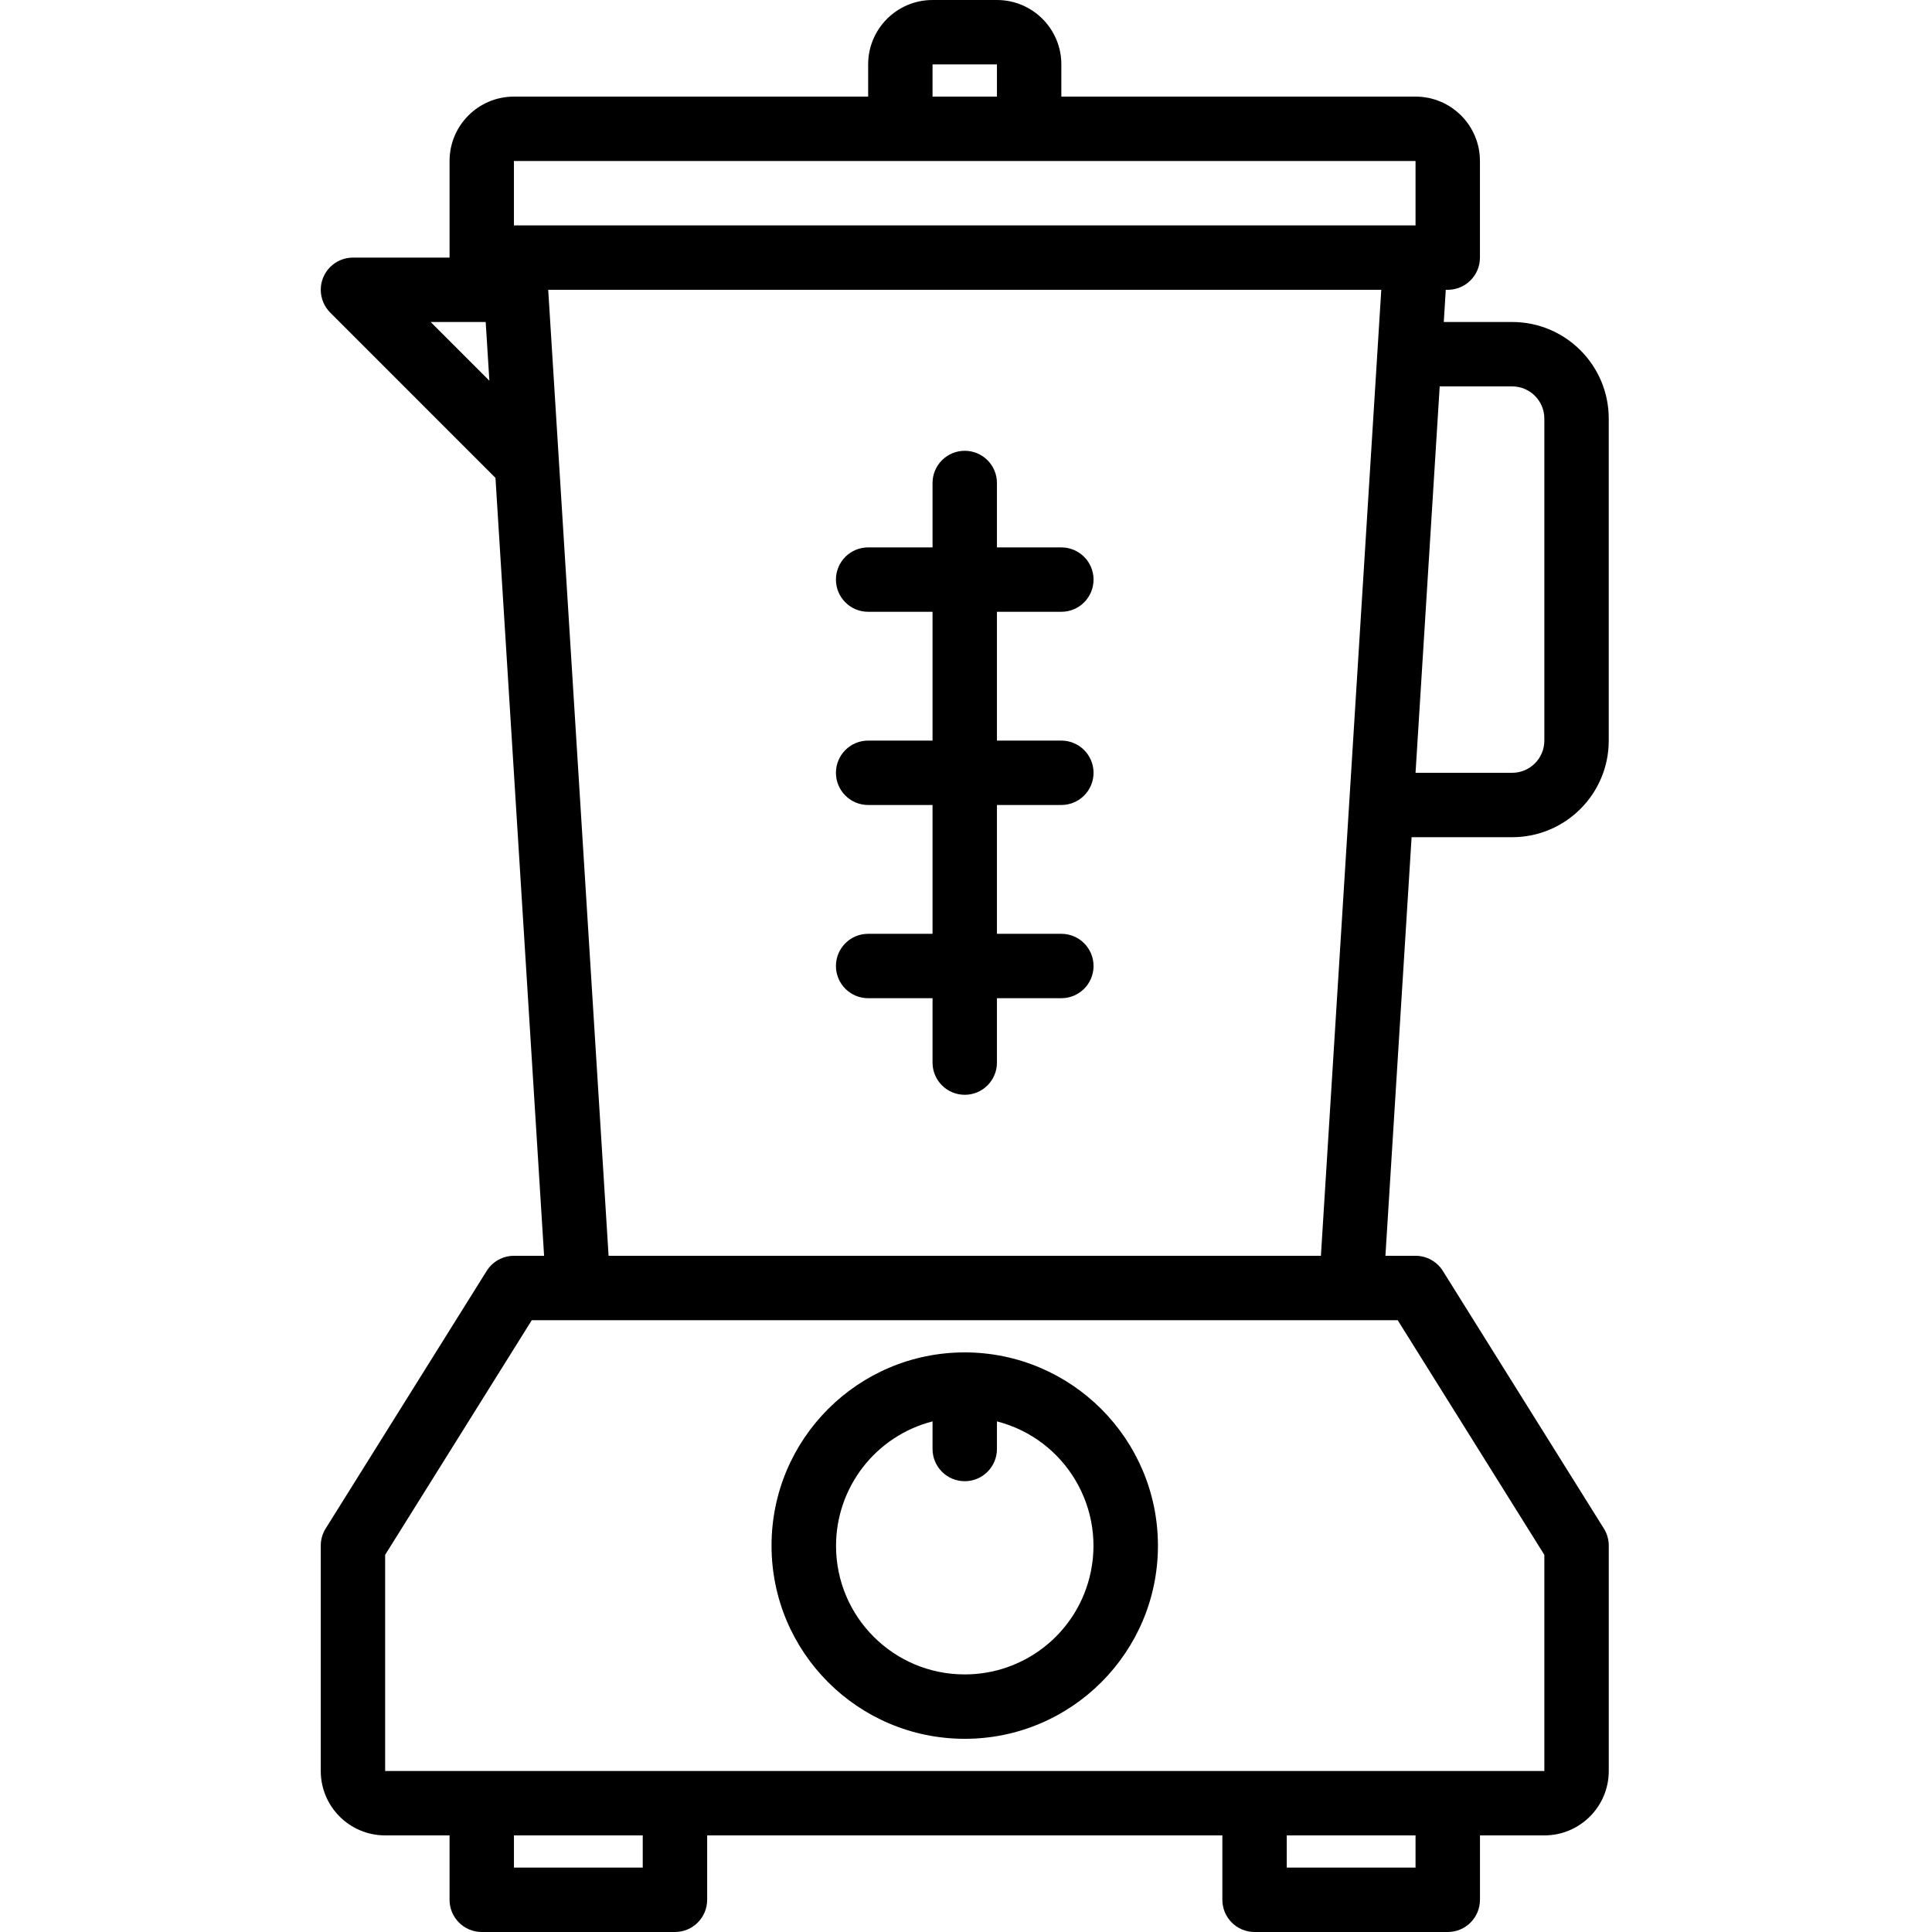
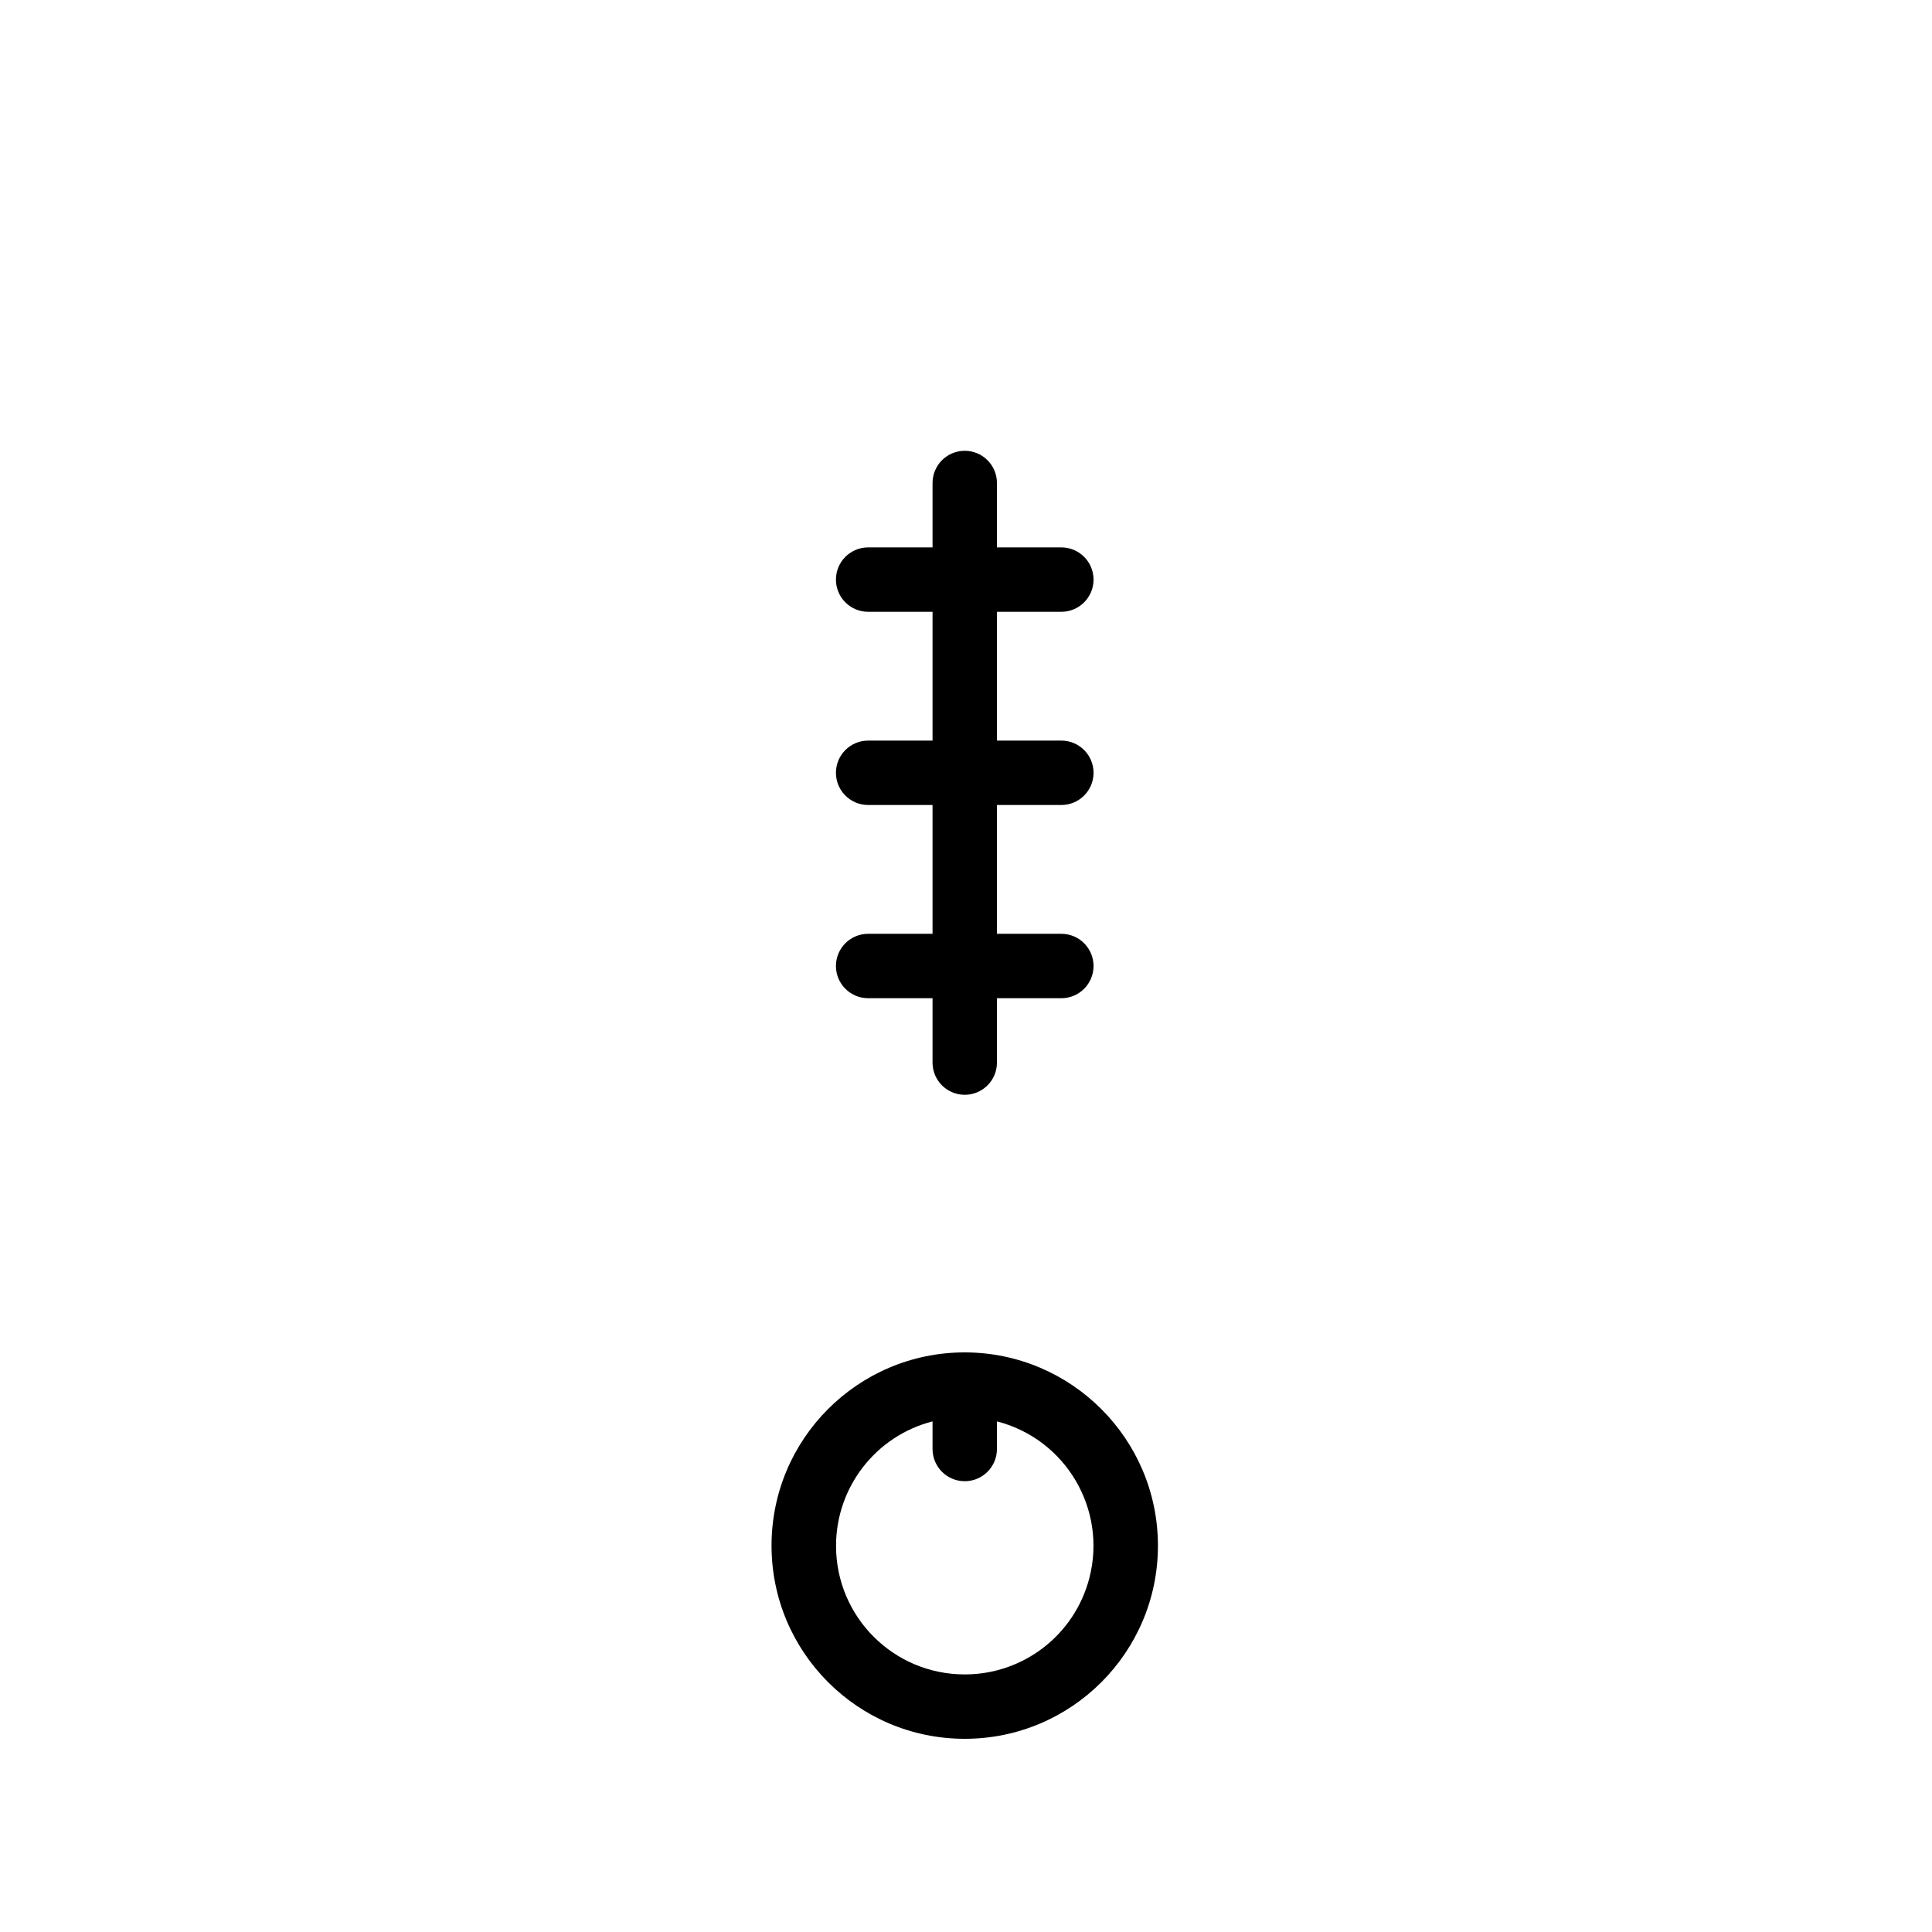
<svg xmlns="http://www.w3.org/2000/svg" viewBox="-85 0 512 512">
-   <path d="m170.668 358.398c-28.277 0-51.203 22.926-51.203 51.203 0 28.277 22.926 51.199 51.203 51.199 28.277 0 51.199-22.922 51.199-51.199-.027-28.266-22.934-51.172-51.199-51.203zm0 85.336c-18.816.023-34.086-15.211-34.109-34.023-.02-15.559 10.508-29.156 25.574-33.031v7.32c0 4.711 3.82 8.535 8.535 8.535 4.711 0 8.531-3.824 8.531-8.535v-7.32c18.223 4.688 29.191 23.258 24.5 41.48-3.879 15.066-17.473 25.594-33.031 25.574zm0 0" />
+   <path d="m170.668 358.398c-28.277 0-51.203 22.926-51.203 51.203 0 28.277 22.926 51.199 51.203 51.199 28.277 0 51.199-22.922 51.199-51.199-.027-28.266-22.934-51.172-51.199-51.203m0 85.336c-18.816.023-34.086-15.211-34.109-34.023-.02-15.559 10.508-29.156 25.574-33.031v7.32c0 4.711 3.82 8.535 8.535 8.535 4.711 0 8.531-3.824 8.531-8.535v-7.32c18.223 4.688 29.191 23.258 24.5 41.48-3.879 15.066-17.473 25.594-33.031 25.574zm0 0" />
  <path d="m196.266 162.133c4.715 0 8.535-3.82 8.535-8.531 0-4.715-3.82-8.535-8.535-8.535h-17.066v-17.066c0-4.715-3.82-8.535-8.531-8.535-4.715 0-8.535 3.82-8.535 8.535v17.066h-17.066c-4.715 0-8.535 3.82-8.535 8.535 0 4.711 3.82 8.531 8.535 8.531h17.066v34.133h-17.066c-4.715 0-8.535 3.82-8.535 8.535 0 4.711 3.82 8.531 8.535 8.531h17.066v34.137h-17.066c-4.715 0-8.535 3.82-8.535 8.531 0 4.715 3.82 8.535 8.535 8.535h17.066v17.066c0 4.711 3.82 8.531 8.535 8.531 4.711 0 8.531-3.82 8.531-8.531v-17.066h17.066c4.715 0 8.535-3.82 8.535-8.535 0-4.711-3.82-8.531-8.535-8.531h-17.066v-34.137h17.066c4.715 0 8.535-3.82 8.535-8.531 0-4.715-3.82-8.535-8.535-8.535h-17.066v-34.133zm0 0" />
-   <path d="m315.734 221.867c14.137 0 25.598-11.461 25.598-25.602v-85.332c0-14.137-11.461-25.602-25.598-25.602h-18.117l.527-8.531h.523c4.711 0 8.531-3.82 8.531-8.535v-25.598c0-9.426-7.641-17.066-17.066-17.066h-93.867v-8.535c0-9.426-7.641-17.066-17.066-17.066h-17.066c-9.426 0-17.066 7.641-17.066 17.066v8.535h-93.867c-9.426 0-17.066 7.641-17.066 17.066v25.598h-25.598c-4.715.004-8.535 3.824-8.531 8.535 0 2.266.898 4.434 2.496 6.031l43.801 43.805 12.887 206.164h-7.988c-2.941 0-5.676 1.516-7.234 4.012l-42.668 68.266c-.848 1.355-1.297 2.922-1.297 4.52v59.734c0 9.426 7.641 17.066 17.066 17.066h17.066v17.066c0 4.715 3.82 8.535 8.535 8.535h51.199c4.715 0 8.535-3.82 8.535-8.535v-17.066h136.531v17.066c0 4.715 3.82 8.535 8.535 8.535h51.199c4.715 0 8.535-3.82 8.535-8.535v-17.066h17.066c9.426 0 17.066-7.641 17.066-17.066v-59.734c0-1.598-.449-3.164-1.297-4.52l-42.668-68.266c-1.559-2.496-4.293-4.012-7.234-4.012h-7.988l6.938-110.934zm0-119.469c4.711 0 8.531 3.82 8.531 8.535v85.332c0 4.715-3.82 8.535-8.531 8.535h-25.602l6.402-102.398h19.199zm-153.602-85.332h17.066v8.535h-17.066zm-110.934 25.602h238.934v17.066h-238.934zm-22.066 42.664h14.582l.973 15.559zm56.199 409.602h-34.133v-8.535h34.133zm204.801 0h-34.133v-8.535h34.133zm34.133-82.883v57.281h-307.199v-57.281l38.859-62.184h229.48zm-247.984-79.25-16-256h220.773l-16 256zm0 0" />
</svg>